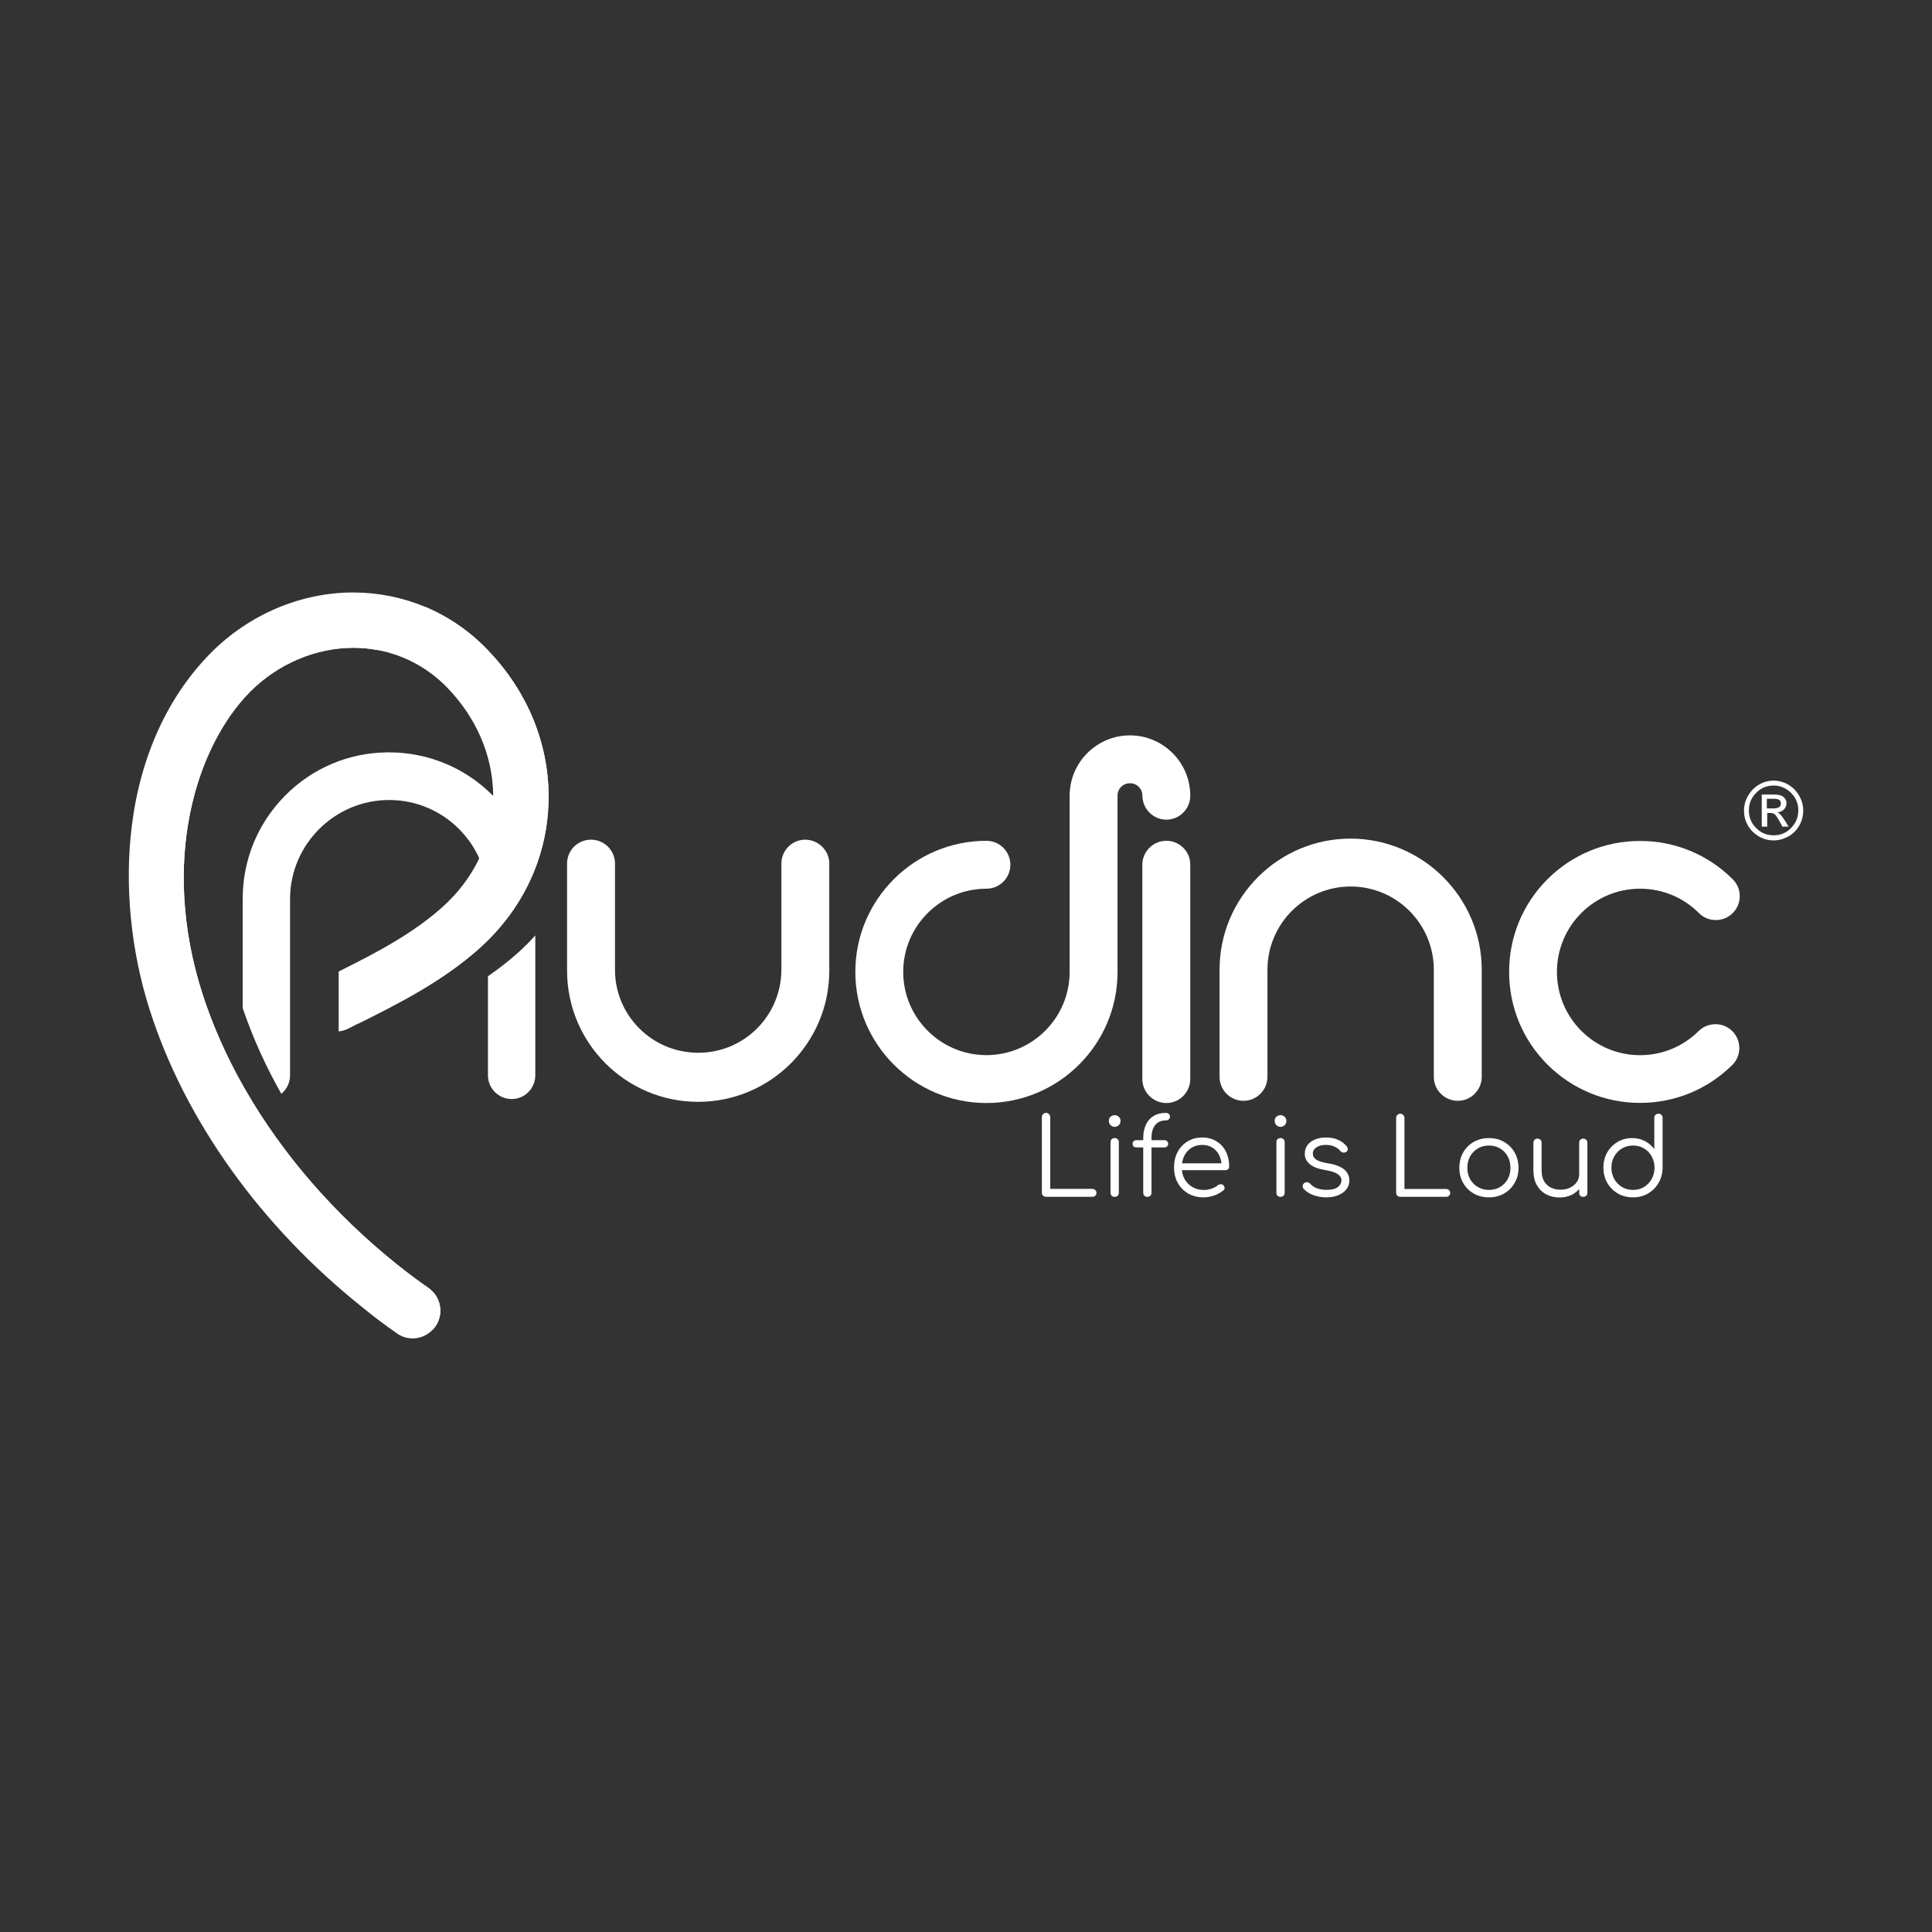
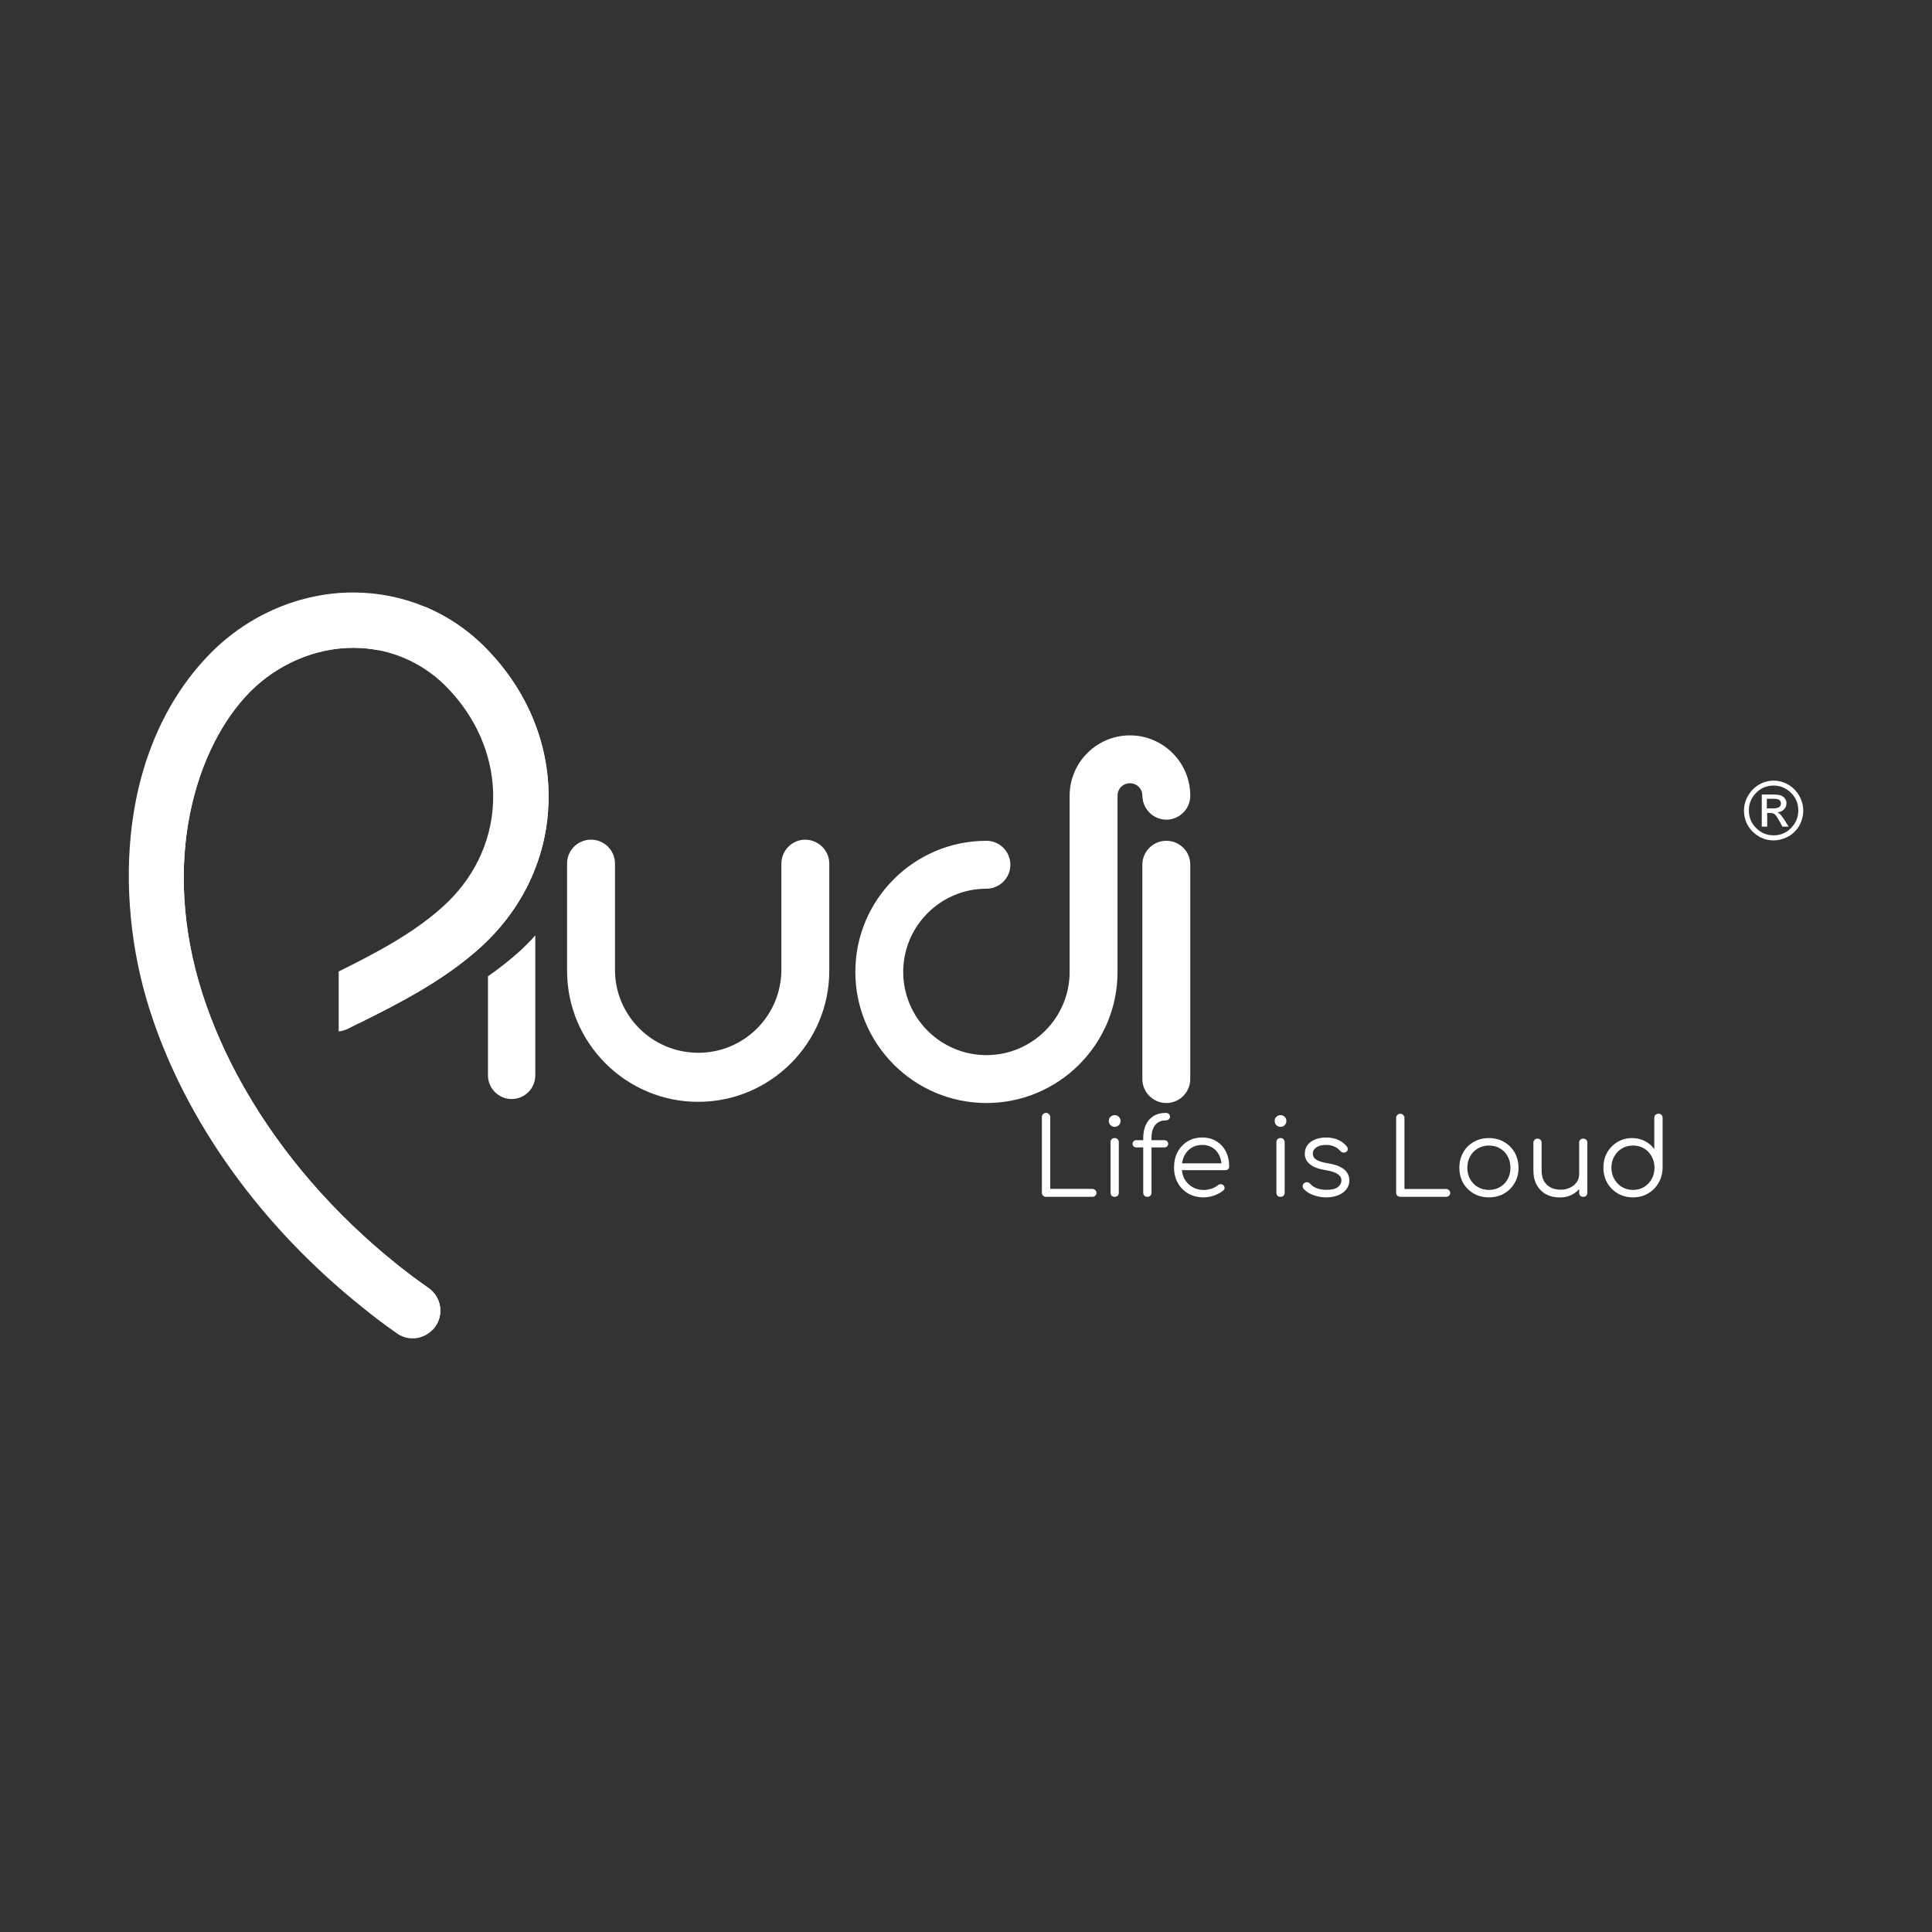
<svg xmlns="http://www.w3.org/2000/svg" width="150" height="150" viewBox="0 0 150 150" fill="none">
  <rect x="0" y="0" width="150" height="150" fill="#333333" stroke="none" />
  <g clip-path="url(#clip0_691_4272)">
    <path d="M64.385 67.05V75.367C64.385 80.98 59.817 85.546 54.204 85.546C48.59 85.546 44.027 80.98 44.027 75.367V67.05C44.027 66.295 44.478 65.621 45.175 65.332C45.403 65.238 45.643 65.192 45.89 65.192C46.913 65.192 47.749 66.023 47.749 67.052V75.375C47.766 77.058 48.44 78.647 49.636 79.844C50.829 81.037 52.42 81.707 54.098 81.734C54.136 81.737 54.174 81.737 54.21 81.737C55.917 81.737 57.526 81.079 58.743 79.881C59.955 78.685 60.64 77.08 60.666 75.369V67.052C60.666 66.025 61.5 65.192 62.522 65.192C63.549 65.202 64.386 66.036 64.386 67.052L64.385 67.05Z" fill="white" />
-     <path d="M115.041 75.289V83.606C115.041 84.63 114.207 85.466 113.182 85.466C112.157 85.466 111.321 84.632 111.321 83.606V75.289C111.321 71.725 108.424 68.828 104.865 68.828C101.305 68.828 98.405 71.725 98.405 75.289V83.606C98.405 84.63 97.572 85.466 96.545 85.466C95.518 85.466 94.686 84.632 94.686 83.606V75.289C94.686 69.673 99.252 65.108 104.862 65.108C110.475 65.123 115.041 69.692 115.041 75.289Z" fill="white" />
-     <path d="M134.47 80.032C135.208 80.74 135.233 81.913 134.528 82.651C132.604 84.571 130.05 85.628 127.335 85.628C124.62 85.628 122.067 84.571 120.142 82.651C118.225 80.734 117.168 78.179 117.168 75.458C117.168 72.737 118.225 70.184 120.142 68.265C122.062 66.348 124.614 65.291 127.33 65.291C130.046 65.291 132.607 66.348 134.529 68.265C134.881 68.617 135.074 69.081 135.074 69.579C135.074 70.077 134.881 70.542 134.529 70.89C134.181 71.242 133.716 71.432 133.215 71.432C132.714 71.432 132.253 71.242 131.904 70.89C130.681 69.67 129.059 69 127.336 69C125.614 69 123.992 69.67 122.77 70.89C120.25 73.41 120.25 77.51 122.77 80.03C123.99 81.25 125.612 81.924 127.336 81.924C129.06 81.924 130.681 81.25 131.899 80.033C132.248 79.702 132.706 79.518 133.19 79.518C133.674 79.518 134.126 79.702 134.47 80.033H134.473L134.47 80.032Z" fill="white" />
    <path d="M92.411 67.137V83.774C92.411 84.801 91.577 85.638 90.552 85.638C89.527 85.638 88.691 84.801 88.691 83.774V67.14C88.691 66.113 89.525 65.279 90.552 65.279C91.058 65.279 91.53 65.479 91.883 65.835C92.229 66.184 92.416 66.645 92.409 67.137H92.411Z" fill="white" />
    <path d="M92.413 61.778C92.413 62.804 91.579 63.638 90.554 63.638C89.529 63.638 88.708 62.801 88.694 61.778C88.694 61.236 88.27 60.812 87.728 60.812C87.186 60.812 86.765 61.236 86.765 61.778V75.471C86.765 81.078 82.199 85.638 76.586 85.638C70.973 85.638 66.408 81.07 66.408 75.457C66.408 69.844 70.974 65.279 76.586 65.279C77.61 65.279 78.445 66.113 78.445 67.14C78.445 68.166 77.611 68.999 76.586 68.999C73.025 68.999 70.126 71.896 70.126 75.458C70.126 79.021 73.023 81.92 76.586 81.92C80.149 81.92 83.046 79.019 83.046 75.458V61.779C83.046 59.198 85.147 57.094 87.728 57.094C90.309 57.094 92.413 59.198 92.413 61.779V61.778Z" fill="white" />
    <path d="M138.57 63.697C138.438 63.499 138.334 63.356 138.254 63.264C138.174 63.171 138.085 63.105 137.99 63.066C138.201 63.052 138.372 62.975 138.504 62.844C138.636 62.712 138.702 62.554 138.702 62.356C138.702 62.238 138.664 62.106 138.584 62.003C138.504 61.899 138.414 61.819 138.282 61.767C138.151 61.712 137.94 61.687 137.639 61.687H136.783V64.182H137.205V63.117H137.441C137.598 63.117 137.717 63.158 137.808 63.235C137.901 63.328 138.019 63.512 138.176 63.789L138.386 64.182H138.871L138.57 63.697ZM137.662 62.764H137.177V62.015H137.637C137.873 62.015 138.031 62.04 138.122 62.092C138.215 62.147 138.268 62.251 138.268 62.383C138.268 62.515 138.216 62.604 138.122 62.67C138.019 62.736 137.873 62.763 137.662 62.763V62.764ZM138.57 63.697C138.438 63.499 138.334 63.356 138.254 63.264C138.174 63.171 138.085 63.105 137.99 63.066C138.201 63.052 138.372 62.975 138.504 62.844C138.636 62.712 138.702 62.554 138.702 62.356C138.702 62.238 138.664 62.106 138.584 62.003C138.504 61.899 138.414 61.819 138.282 61.767C138.151 61.712 137.94 61.687 137.639 61.687H136.783V64.182H137.205V63.117H137.441C137.598 63.117 137.717 63.158 137.808 63.235C137.901 63.328 138.019 63.512 138.176 63.789L138.386 64.182H138.871L138.57 63.697ZM137.662 62.764H137.177V62.015H137.637C137.873 62.015 138.031 62.04 138.122 62.092C138.215 62.147 138.268 62.251 138.268 62.383C138.268 62.515 138.216 62.604 138.122 62.67C138.019 62.736 137.873 62.763 137.662 62.763V62.764ZM138.57 63.697C138.438 63.499 138.334 63.356 138.254 63.264C138.174 63.171 138.085 63.105 137.99 63.066C138.201 63.052 138.372 62.975 138.504 62.844C138.636 62.712 138.702 62.554 138.702 62.356C138.702 62.238 138.664 62.106 138.584 62.003C138.504 61.899 138.414 61.819 138.282 61.767C138.151 61.712 137.94 61.687 137.639 61.687H136.783V64.182H137.205V63.117H137.441C137.598 63.117 137.717 63.158 137.808 63.235C137.901 63.328 138.019 63.512 138.176 63.789L138.386 64.182H138.871L138.57 63.697ZM137.662 62.764H137.177V62.015H137.637C137.873 62.015 138.031 62.04 138.122 62.092C138.215 62.147 138.268 62.251 138.268 62.383C138.268 62.515 138.216 62.604 138.122 62.67C138.019 62.736 137.873 62.763 137.662 62.763V62.764ZM138.57 63.697C138.438 63.499 138.334 63.356 138.254 63.264C138.174 63.171 138.085 63.105 137.99 63.066C138.201 63.052 138.372 62.975 138.504 62.844C138.636 62.712 138.702 62.554 138.702 62.356C138.702 62.238 138.664 62.106 138.584 62.003C138.504 61.899 138.414 61.819 138.282 61.767C138.151 61.712 137.94 61.687 137.639 61.687H136.783V64.182H137.205V63.117H137.441C137.598 63.117 137.717 63.158 137.808 63.235C137.901 63.328 138.019 63.512 138.176 63.789L138.386 64.182H138.871L138.57 63.697ZM137.662 62.764H137.177V62.015H137.637C137.873 62.015 138.031 62.04 138.122 62.092C138.215 62.147 138.268 62.251 138.268 62.383C138.268 62.515 138.216 62.604 138.122 62.67C138.019 62.736 137.873 62.763 137.662 62.763V62.764ZM139.686 61.777C139.477 61.409 139.201 61.134 138.848 60.924C138.491 60.714 138.11 60.608 137.705 60.608C137.299 60.608 136.915 60.712 136.562 60.924C136.205 61.134 135.93 61.423 135.72 61.777C135.509 62.133 135.404 62.527 135.404 62.934C135.404 63.34 135.497 63.735 135.706 64.091C135.916 64.444 136.194 64.722 136.547 64.933C136.901 65.141 137.282 65.248 137.705 65.248C138.127 65.248 138.505 65.13 138.862 64.933C139.215 64.735 139.504 64.444 139.7 64.091C139.898 63.735 140.002 63.342 140.002 62.934C140.002 62.526 139.898 62.147 139.686 61.777ZM139.055 64.289C138.688 64.67 138.227 64.854 137.703 64.854C137.179 64.854 136.715 64.67 136.348 64.289C135.966 63.921 135.783 63.447 135.783 62.921C135.783 62.395 135.966 61.937 136.348 61.555C136.715 61.174 137.175 60.99 137.703 60.99C138.231 60.99 138.673 61.188 139.055 61.555C139.436 61.937 139.62 62.383 139.62 62.921C139.62 63.46 139.425 63.909 139.055 64.289ZM138.254 63.264C138.174 63.171 138.085 63.105 137.99 63.066C138.201 63.052 138.372 62.975 138.504 62.844C138.636 62.712 138.702 62.554 138.702 62.356C138.702 62.238 138.664 62.106 138.584 62.003C138.504 61.899 138.414 61.819 138.282 61.767C138.151 61.712 137.94 61.687 137.639 61.687H136.783V64.182H137.205V63.117H137.441C137.598 63.117 137.717 63.158 137.808 63.235C137.901 63.328 138.019 63.512 138.176 63.789L138.386 64.182H138.871L138.57 63.697C138.438 63.499 138.334 63.356 138.254 63.264ZM137.662 62.764H137.177V62.015H137.637C137.873 62.015 138.031 62.04 138.122 62.092C138.215 62.147 138.268 62.251 138.268 62.383C138.268 62.515 138.216 62.604 138.122 62.67C138.019 62.736 137.873 62.763 137.662 62.763V62.764ZM138.57 63.697C138.438 63.499 138.334 63.356 138.254 63.264C138.174 63.171 138.085 63.105 137.99 63.066C138.201 63.052 138.372 62.975 138.504 62.844C138.636 62.712 138.702 62.554 138.702 62.356C138.702 62.238 138.664 62.106 138.584 62.003C138.504 61.899 138.414 61.819 138.282 61.767C138.151 61.712 137.94 61.687 137.639 61.687H136.783V64.182H137.205V63.117H137.441C137.598 63.117 137.717 63.158 137.808 63.235C137.901 63.328 138.019 63.512 138.176 63.789L138.386 64.182H138.871L138.57 63.697ZM137.662 62.764H137.177V62.015H137.637C137.873 62.015 138.031 62.04 138.122 62.092C138.215 62.147 138.268 62.251 138.268 62.383C138.268 62.515 138.216 62.604 138.122 62.67C138.019 62.736 137.873 62.763 137.662 62.763V62.764ZM138.57 63.697C138.438 63.499 138.334 63.356 138.254 63.264C138.174 63.171 138.085 63.105 137.99 63.066C138.201 63.052 138.372 62.975 138.504 62.844C138.636 62.712 138.702 62.554 138.702 62.356C138.702 62.238 138.664 62.106 138.584 62.003C138.504 61.899 138.414 61.819 138.282 61.767C138.151 61.712 137.94 61.687 137.639 61.687H136.783V64.182H137.205V63.117H137.441C137.598 63.117 137.717 63.158 137.808 63.235C137.901 63.328 138.019 63.512 138.176 63.789L138.386 64.182H138.871L138.57 63.697ZM137.662 62.764H137.177V62.015H137.637C137.873 62.015 138.031 62.04 138.122 62.092C138.215 62.147 138.268 62.251 138.268 62.383C138.268 62.515 138.216 62.604 138.122 62.67C138.019 62.736 137.873 62.763 137.662 62.763V62.764ZM138.57 63.697C138.438 63.499 138.334 63.356 138.254 63.264C138.174 63.171 138.085 63.105 137.99 63.066C138.201 63.052 138.372 62.975 138.504 62.844C138.636 62.712 138.702 62.554 138.702 62.356C138.702 62.238 138.664 62.106 138.584 62.003C138.504 61.899 138.414 61.819 138.282 61.767C138.151 61.712 137.94 61.687 137.639 61.687H136.783V64.182H137.205V63.117H137.441C137.598 63.117 137.717 63.158 137.808 63.235C137.901 63.328 138.019 63.512 138.176 63.789L138.386 64.182H138.871L138.57 63.697ZM137.662 62.764H137.177V62.015H137.637C137.873 62.015 138.031 62.04 138.122 62.092C138.215 62.147 138.268 62.251 138.268 62.383C138.268 62.515 138.216 62.604 138.122 62.67C138.019 62.736 137.873 62.763 137.662 62.763V62.764ZM138.57 63.697C138.438 63.499 138.334 63.356 138.254 63.264C138.174 63.171 138.085 63.105 137.99 63.066C138.201 63.052 138.372 62.975 138.504 62.844C138.636 62.712 138.702 62.554 138.702 62.356C138.702 62.238 138.664 62.106 138.584 62.003C138.504 61.899 138.414 61.819 138.282 61.767C138.151 61.712 137.94 61.687 137.639 61.687H136.783V64.182H137.205V63.117H137.441C137.598 63.117 137.717 63.158 137.808 63.235C137.901 63.328 138.019 63.512 138.176 63.789L138.386 64.182H138.871L138.57 63.697ZM137.662 62.764H137.177V62.015H137.637C137.873 62.015 138.031 62.04 138.122 62.092C138.215 62.147 138.268 62.251 138.268 62.383C138.268 62.515 138.216 62.604 138.122 62.67C138.019 62.736 137.873 62.763 137.662 62.763V62.764Z" fill="white" />
-     <path d="M37.884 72.795V69.895C37.898 68.801 37.688 67.744 37.261 66.752C36.892 65.897 36.369 65.115 35.703 64.431C34.27 62.961 32.352 62.137 30.3 62.113H30.204C26.02 62.113 22.572 65.514 22.52 69.699V83.491C22.52 84.047 22.269 84.571 21.839 84.92C20.609 82.745 19.603 80.509 18.844 78.27V69.892C18.814 66.857 19.965 63.991 22.087 61.823C24.205 59.654 27.047 58.442 30.079 58.414H30.201C33.207 58.414 36.042 59.573 38.19 61.693C39.512 62.997 40.5 64.613 41.043 66.368C41.166 66.758 41.269 67.155 41.345 67.557C40.563 69.502 39.401 71.263 37.883 72.795H37.884Z" fill="white" />
    <path d="M41.56 72.625V83.492C41.56 84.505 40.735 85.329 39.725 85.329C38.715 85.329 37.885 84.503 37.885 83.492V75.798C38.769 75.184 39.562 74.558 40.304 73.891C40.752 73.484 41.174 73.06 41.56 72.627V72.625Z" fill="white" />
    <path d="M42.582 62.369C42.527 64.173 42.156 65.925 41.498 67.57C40.678 69.629 39.408 71.524 37.739 73.141C37.588 73.289 37.435 73.432 37.279 73.575C34.42 76.151 30.951 77.913 27.847 79.454C27.795 79.38 27.748 79.3 27.707 79.218C27.28 78.354 27.631 77.307 28.497 76.879L29 76.621C32.076 75.093 35.241 73.52 37.741 71.289C37.785 71.253 37.825 71.218 37.866 71.179C39.396 69.8 40.523 68.141 41.187 66.322C41.613 65.176 41.848 63.967 41.889 62.725C41.991 59.392 40.685 56.159 38.204 53.599C36.213 51.556 33.537 50.406 30.694 50.395H30.628C30.198 50.395 29.767 50.42 29.339 50.475C28.736 50.36 28.119 50.299 27.494 50.296H27.431C24.506 50.296 21.59 51.535 19.43 53.693C15.204 57.956 12.416 66.869 15.718 77.161C16.504 79.601 17.577 82.018 18.904 84.359C18.951 84.439 18.995 84.517 19.04 84.597C19.04 84.6 19.045 84.602 19.045 84.602C21.915 89.6 25.949 94.268 30.835 98.181C31.639 98.825 32.456 99.437 33.27 99.999C33.742 100.334 34.057 100.825 34.156 101.389C34.255 101.954 34.129 102.524 33.797 102.993C33.737 103.078 33.671 103.161 33.597 103.235C32.92 102.747 32.252 102.232 31.612 101.711C23.751 95.442 17.936 87.312 15.222 78.846C13.749 74.256 13.259 69.202 13.84 64.612C14.512 59.3 16.606 54.75 19.875 51.454C22.771 48.548 26.713 46.877 30.71 46.906C31.477 46.91 32.234 46.976 32.974 47.103C34.77 47.849 36.409 48.962 37.805 50.406C41.032 53.726 42.729 57.974 42.585 62.372L42.582 62.369Z" fill="white" />
    <path d="M42.582 62.369C42.527 64.173 42.157 65.925 41.499 67.571C40.679 69.629 39.409 71.525 37.74 73.142C37.589 73.289 37.435 73.432 37.28 73.575C34.42 76.152 30.952 77.913 27.848 79.454C27.744 79.506 27.637 79.558 27.532 79.611L27.033 79.865C26.794 79.983 26.544 80.054 26.295 80.079V75.428C29.171 73.994 32.082 72.481 34.397 70.38C35.551 69.337 36.473 68.127 37.127 66.808C37.836 65.379 38.233 63.821 38.285 62.212C38.289 62.002 38.292 61.79 38.288 61.576C38.214 58.582 36.958 55.693 34.716 53.38C33.232 51.855 31.368 50.856 29.339 50.473C28.736 50.359 28.119 50.297 27.494 50.294H27.432C24.506 50.294 21.591 51.533 19.43 53.692C15.205 57.955 12.416 66.868 15.718 77.16C16.505 79.6 17.577 82.016 18.904 84.358C18.951 84.438 18.995 84.516 19.041 84.596C19.041 84.599 19.045 84.601 19.045 84.601C21.916 89.599 25.949 94.267 30.836 98.18C31.64 98.823 32.456 99.436 33.271 99.998C33.742 100.332 34.058 100.824 34.157 101.387C34.255 101.953 34.13 102.523 33.797 102.992C33.737 103.077 33.671 103.16 33.598 103.234C33.193 103.664 32.624 103.914 32.035 103.914C31.586 103.914 31.161 103.774 30.804 103.513C29.901 102.885 29.011 102.217 28.162 101.519C20.254 95.214 14.387 87.025 11.642 78.465C10.149 73.825 9.653 68.709 10.241 64.062C10.925 58.668 13.049 54.036 16.392 50.67C19.347 47.7 23.362 46 27.417 46H27.51C29.421 46.014 31.266 46.392 32.973 47.102C34.769 47.848 36.408 48.961 37.804 50.404C41.031 53.725 42.728 57.972 42.584 62.37L42.582 62.369Z" fill="white" />
    <path d="M81.217 92.922C81.128 92.922 81.05 92.891 80.983 92.83C80.922 92.769 80.891 92.691 80.891 92.596V86.73C80.891 86.641 80.922 86.566 80.983 86.504C81.05 86.438 81.128 86.404 81.217 86.404C81.306 86.404 81.381 86.438 81.442 86.504C81.509 86.566 81.542 86.641 81.542 86.73V92.304H84.805C84.894 92.304 84.969 92.335 85.031 92.396C85.097 92.452 85.131 92.524 85.131 92.613C85.131 92.702 85.097 92.777 85.031 92.838C84.969 92.894 84.894 92.922 84.805 92.922H81.217ZM86.548 92.922C86.448 92.922 86.367 92.894 86.306 92.838C86.25 92.777 86.222 92.697 86.222 92.596V88.682C86.222 88.582 86.25 88.504 86.306 88.449C86.367 88.388 86.448 88.357 86.548 88.357C86.642 88.357 86.718 88.388 86.773 88.449C86.834 88.504 86.865 88.582 86.865 88.682V92.596C86.865 92.697 86.834 92.777 86.773 92.838C86.718 92.894 86.642 92.922 86.548 92.922ZM86.54 87.489C86.417 87.489 86.311 87.445 86.222 87.356C86.133 87.266 86.089 87.158 86.089 87.03C86.089 86.891 86.133 86.782 86.222 86.704C86.317 86.621 86.425 86.579 86.548 86.579C86.665 86.579 86.768 86.621 86.857 86.704C86.951 86.782 86.999 86.891 86.999 87.03C86.999 87.158 86.954 87.266 86.865 87.356C86.776 87.445 86.667 87.489 86.54 87.489ZM89.069 92.922C88.985 92.922 88.913 92.894 88.852 92.838C88.79 92.777 88.76 92.697 88.76 92.596V88.365C88.76 87.976 88.827 87.634 88.96 87.339C89.094 87.044 89.291 86.816 89.553 86.654C89.814 86.488 90.134 86.404 90.512 86.404C90.607 86.404 90.685 86.432 90.746 86.488C90.807 86.543 90.838 86.613 90.838 86.696C90.838 86.78 90.807 86.849 90.746 86.905C90.685 86.96 90.607 86.988 90.512 86.988C90.262 86.988 90.053 87.047 89.886 87.163C89.725 87.275 89.603 87.433 89.519 87.639C89.441 87.84 89.403 88.07 89.403 88.332V92.596C89.403 92.697 89.372 92.777 89.311 92.838C89.255 92.894 89.174 92.922 89.069 92.922ZM88.226 89.083C88.137 89.083 88.064 89.058 88.009 89.008C87.959 88.952 87.934 88.885 87.934 88.808C87.934 88.724 87.959 88.657 88.009 88.607C88.064 88.552 88.137 88.524 88.226 88.524H90.404C90.493 88.524 90.562 88.552 90.612 88.607C90.668 88.657 90.696 88.724 90.696 88.808C90.696 88.885 90.668 88.952 90.612 89.008C90.562 89.058 90.493 89.083 90.404 89.083H88.226ZM93.464 92.964C93.013 92.964 92.613 92.866 92.262 92.671C91.917 92.471 91.645 92.196 91.444 91.845C91.25 91.495 91.152 91.094 91.152 90.644C91.152 90.187 91.244 89.787 91.428 89.442C91.617 89.091 91.876 88.816 92.204 88.616C92.532 88.415 92.91 88.315 93.339 88.315C93.762 88.315 94.129 88.413 94.44 88.607C94.757 88.796 95.002 89.061 95.175 89.4C95.347 89.74 95.433 90.126 95.433 90.56C95.433 90.649 95.406 90.722 95.35 90.777C95.294 90.827 95.222 90.852 95.133 90.852H91.586V90.318H95.2L94.841 90.577C94.847 90.254 94.788 89.965 94.666 89.709C94.543 89.453 94.368 89.253 94.14 89.108C93.917 88.963 93.65 88.891 93.339 88.891C93.022 88.891 92.743 88.966 92.504 89.116C92.265 89.267 92.079 89.475 91.945 89.742C91.817 90.004 91.753 90.304 91.753 90.644C91.753 90.983 91.826 91.283 91.97 91.545C92.12 91.806 92.323 92.012 92.579 92.162C92.835 92.313 93.13 92.388 93.464 92.388C93.664 92.388 93.865 92.354 94.065 92.288C94.271 92.215 94.435 92.126 94.557 92.021C94.618 91.971 94.688 91.945 94.766 91.945C94.844 91.94 94.91 91.959 94.966 92.004C95.038 92.071 95.075 92.143 95.075 92.221C95.08 92.299 95.05 92.365 94.983 92.421C94.799 92.577 94.566 92.708 94.282 92.813C93.998 92.913 93.725 92.964 93.464 92.964ZM99.424 92.922C99.324 92.922 99.244 92.894 99.183 92.838C99.127 92.777 99.099 92.697 99.099 92.596V88.682C99.099 88.582 99.127 88.504 99.183 88.449C99.244 88.388 99.324 88.357 99.424 88.357C99.519 88.357 99.594 88.388 99.65 88.449C99.711 88.504 99.742 88.582 99.742 88.682V92.596C99.742 92.697 99.711 92.777 99.65 92.838C99.594 92.894 99.519 92.922 99.424 92.922ZM99.416 87.489C99.294 87.489 99.188 87.445 99.099 87.356C99.01 87.266 98.966 87.158 98.966 87.03C98.966 86.891 99.01 86.782 99.099 86.704C99.194 86.621 99.302 86.579 99.424 86.579C99.541 86.579 99.644 86.621 99.733 86.704C99.828 86.782 99.875 86.891 99.875 87.03C99.875 87.158 99.831 87.266 99.742 87.356C99.653 87.445 99.544 87.489 99.416 87.489ZM102.972 92.964C102.644 92.964 102.318 92.908 101.995 92.797C101.673 92.685 101.411 92.519 101.211 92.296C101.15 92.229 101.125 92.154 101.136 92.071C101.147 91.987 101.189 91.915 101.261 91.854C101.339 91.798 101.42 91.776 101.503 91.787C101.586 91.798 101.656 91.834 101.712 91.895C101.845 92.051 102.02 92.171 102.237 92.254C102.46 92.338 102.705 92.379 102.972 92.379C103.384 92.379 103.681 92.31 103.865 92.171C104.048 92.026 104.143 91.854 104.149 91.653C104.149 91.453 104.054 91.289 103.865 91.161C103.676 91.028 103.364 90.924 102.93 90.852C102.368 90.763 101.956 90.607 101.695 90.385C101.433 90.162 101.303 89.898 101.303 89.592C101.303 89.308 101.378 89.072 101.528 88.883C101.678 88.694 101.879 88.552 102.129 88.457C102.379 88.362 102.655 88.315 102.955 88.315C103.328 88.315 103.648 88.379 103.915 88.507C104.187 88.635 104.407 88.808 104.574 89.025C104.63 89.097 104.652 89.172 104.641 89.25C104.63 89.328 104.585 89.392 104.507 89.442C104.441 89.481 104.363 89.495 104.274 89.484C104.19 89.467 104.118 89.425 104.057 89.358C103.918 89.197 103.756 89.08 103.573 89.008C103.389 88.93 103.178 88.891 102.938 88.891C102.632 88.891 102.388 88.955 102.204 89.083C102.02 89.205 101.929 89.361 101.929 89.55C101.929 89.678 101.962 89.79 102.029 89.884C102.101 89.979 102.221 90.062 102.388 90.135C102.56 90.207 102.799 90.268 103.105 90.318C103.523 90.385 103.851 90.485 104.09 90.618C104.335 90.746 104.507 90.9 104.608 91.078C104.713 91.25 104.766 91.439 104.766 91.645C104.766 91.906 104.688 92.137 104.532 92.338C104.382 92.532 104.171 92.685 103.898 92.797C103.631 92.908 103.322 92.964 102.972 92.964ZM108.719 92.922C108.631 92.922 108.554 92.892 108.488 92.831C108.427 92.77 108.397 92.693 108.397 92.6V86.79C108.397 86.702 108.427 86.628 108.488 86.567C108.554 86.501 108.631 86.468 108.719 86.468C108.807 86.468 108.882 86.501 108.942 86.567C109.008 86.628 109.041 86.702 109.041 86.79V92.31H112.273C112.361 92.31 112.435 92.341 112.496 92.401C112.562 92.456 112.595 92.528 112.595 92.616C112.595 92.704 112.562 92.779 112.496 92.839C112.435 92.894 112.361 92.922 112.273 92.922H108.719ZM115.601 92.963C115.161 92.963 114.767 92.864 114.42 92.666C114.072 92.467 113.8 92.195 113.601 91.848C113.403 91.501 113.304 91.107 113.304 90.666C113.304 90.22 113.403 89.823 113.601 89.476C113.8 89.129 114.072 88.856 114.42 88.658C114.767 88.459 115.161 88.36 115.601 88.36C116.042 88.36 116.433 88.459 116.775 88.658C117.122 88.856 117.394 89.129 117.593 89.476C117.791 89.823 117.893 90.22 117.899 90.666C117.899 91.107 117.797 91.501 117.593 91.848C117.394 92.195 117.122 92.467 116.775 92.666C116.433 92.864 116.042 92.963 115.601 92.963ZM115.601 92.385C115.921 92.385 116.207 92.31 116.461 92.162C116.714 92.013 116.912 91.809 117.056 91.55C117.199 91.291 117.271 90.996 117.271 90.666C117.271 90.335 117.199 90.041 117.056 89.782C116.912 89.517 116.714 89.311 116.461 89.162C116.207 89.013 115.921 88.939 115.601 88.939C115.282 88.939 114.995 89.013 114.742 89.162C114.488 89.311 114.287 89.517 114.139 89.782C113.995 90.041 113.924 90.335 113.924 90.666C113.924 90.996 113.995 91.291 114.139 91.55C114.287 91.809 114.488 92.013 114.742 92.162C114.995 92.31 115.282 92.385 115.601 92.385ZM121.103 92.972C120.712 92.972 120.362 92.892 120.053 92.732C119.745 92.567 119.5 92.327 119.318 92.013C119.142 91.699 119.053 91.316 119.053 90.864V88.716C119.053 88.627 119.084 88.553 119.144 88.493C119.205 88.432 119.279 88.402 119.368 88.402C119.461 88.402 119.538 88.432 119.599 88.493C119.66 88.553 119.69 88.627 119.69 88.716V90.864C119.69 91.206 119.753 91.487 119.88 91.707C120.012 91.927 120.188 92.093 120.409 92.203C120.635 92.313 120.888 92.368 121.169 92.368C121.439 92.368 121.681 92.316 121.896 92.211C122.117 92.106 122.29 91.963 122.417 91.781C122.544 91.6 122.607 91.393 122.607 91.162H123.061C123.045 91.509 122.948 91.82 122.772 92.096C122.601 92.365 122.37 92.58 122.078 92.74C121.786 92.894 121.461 92.972 121.103 92.972ZM122.921 92.922C122.827 92.922 122.75 92.894 122.69 92.839C122.634 92.779 122.607 92.699 122.607 92.6V88.716C122.607 88.622 122.634 88.548 122.69 88.493C122.75 88.432 122.827 88.402 122.921 88.402C123.015 88.402 123.092 88.432 123.152 88.493C123.213 88.548 123.243 88.622 123.243 88.716V92.6C123.243 92.699 123.213 92.779 123.152 92.839C123.092 92.894 123.015 92.922 122.921 92.922ZM126.786 92.963C126.351 92.963 125.96 92.864 125.613 92.666C125.266 92.462 124.99 92.186 124.787 91.839C124.588 91.492 124.489 91.098 124.489 90.658C124.489 90.222 124.585 89.831 124.778 89.484C124.977 89.137 125.244 88.864 125.58 88.666C125.916 88.462 126.296 88.36 126.72 88.36C127.089 88.36 127.423 88.44 127.72 88.6C128.018 88.754 128.257 88.961 128.439 89.22V86.79C128.439 86.691 128.469 86.614 128.53 86.559C128.591 86.498 128.668 86.468 128.761 86.468C128.855 86.468 128.932 86.498 128.993 86.559C129.053 86.614 129.084 86.691 129.084 86.79V90.691C129.073 91.12 128.965 91.509 128.761 91.856C128.563 92.197 128.29 92.467 127.943 92.666C127.602 92.864 127.216 92.963 126.786 92.963ZM126.786 92.385C127.106 92.385 127.39 92.31 127.638 92.162C127.891 92.007 128.089 91.801 128.233 91.542C128.381 91.283 128.456 90.988 128.456 90.658C128.456 90.333 128.381 90.041 128.233 89.782C128.089 89.517 127.891 89.311 127.638 89.162C127.39 89.013 127.106 88.939 126.786 88.939C126.472 88.939 126.189 89.013 125.935 89.162C125.682 89.311 125.481 89.517 125.332 89.782C125.183 90.041 125.109 90.333 125.109 90.658C125.109 90.988 125.183 91.283 125.332 91.542C125.481 91.801 125.682 92.007 125.935 92.162C126.189 92.31 126.472 92.385 126.786 92.385Z" fill="white" />
  </g>
  <defs>
    <clipPath id="clip0_691_4272">
      <rect width="130" height="57.915" fill="white" transform="translate(10 46)" />
    </clipPath>
  </defs>
</svg>